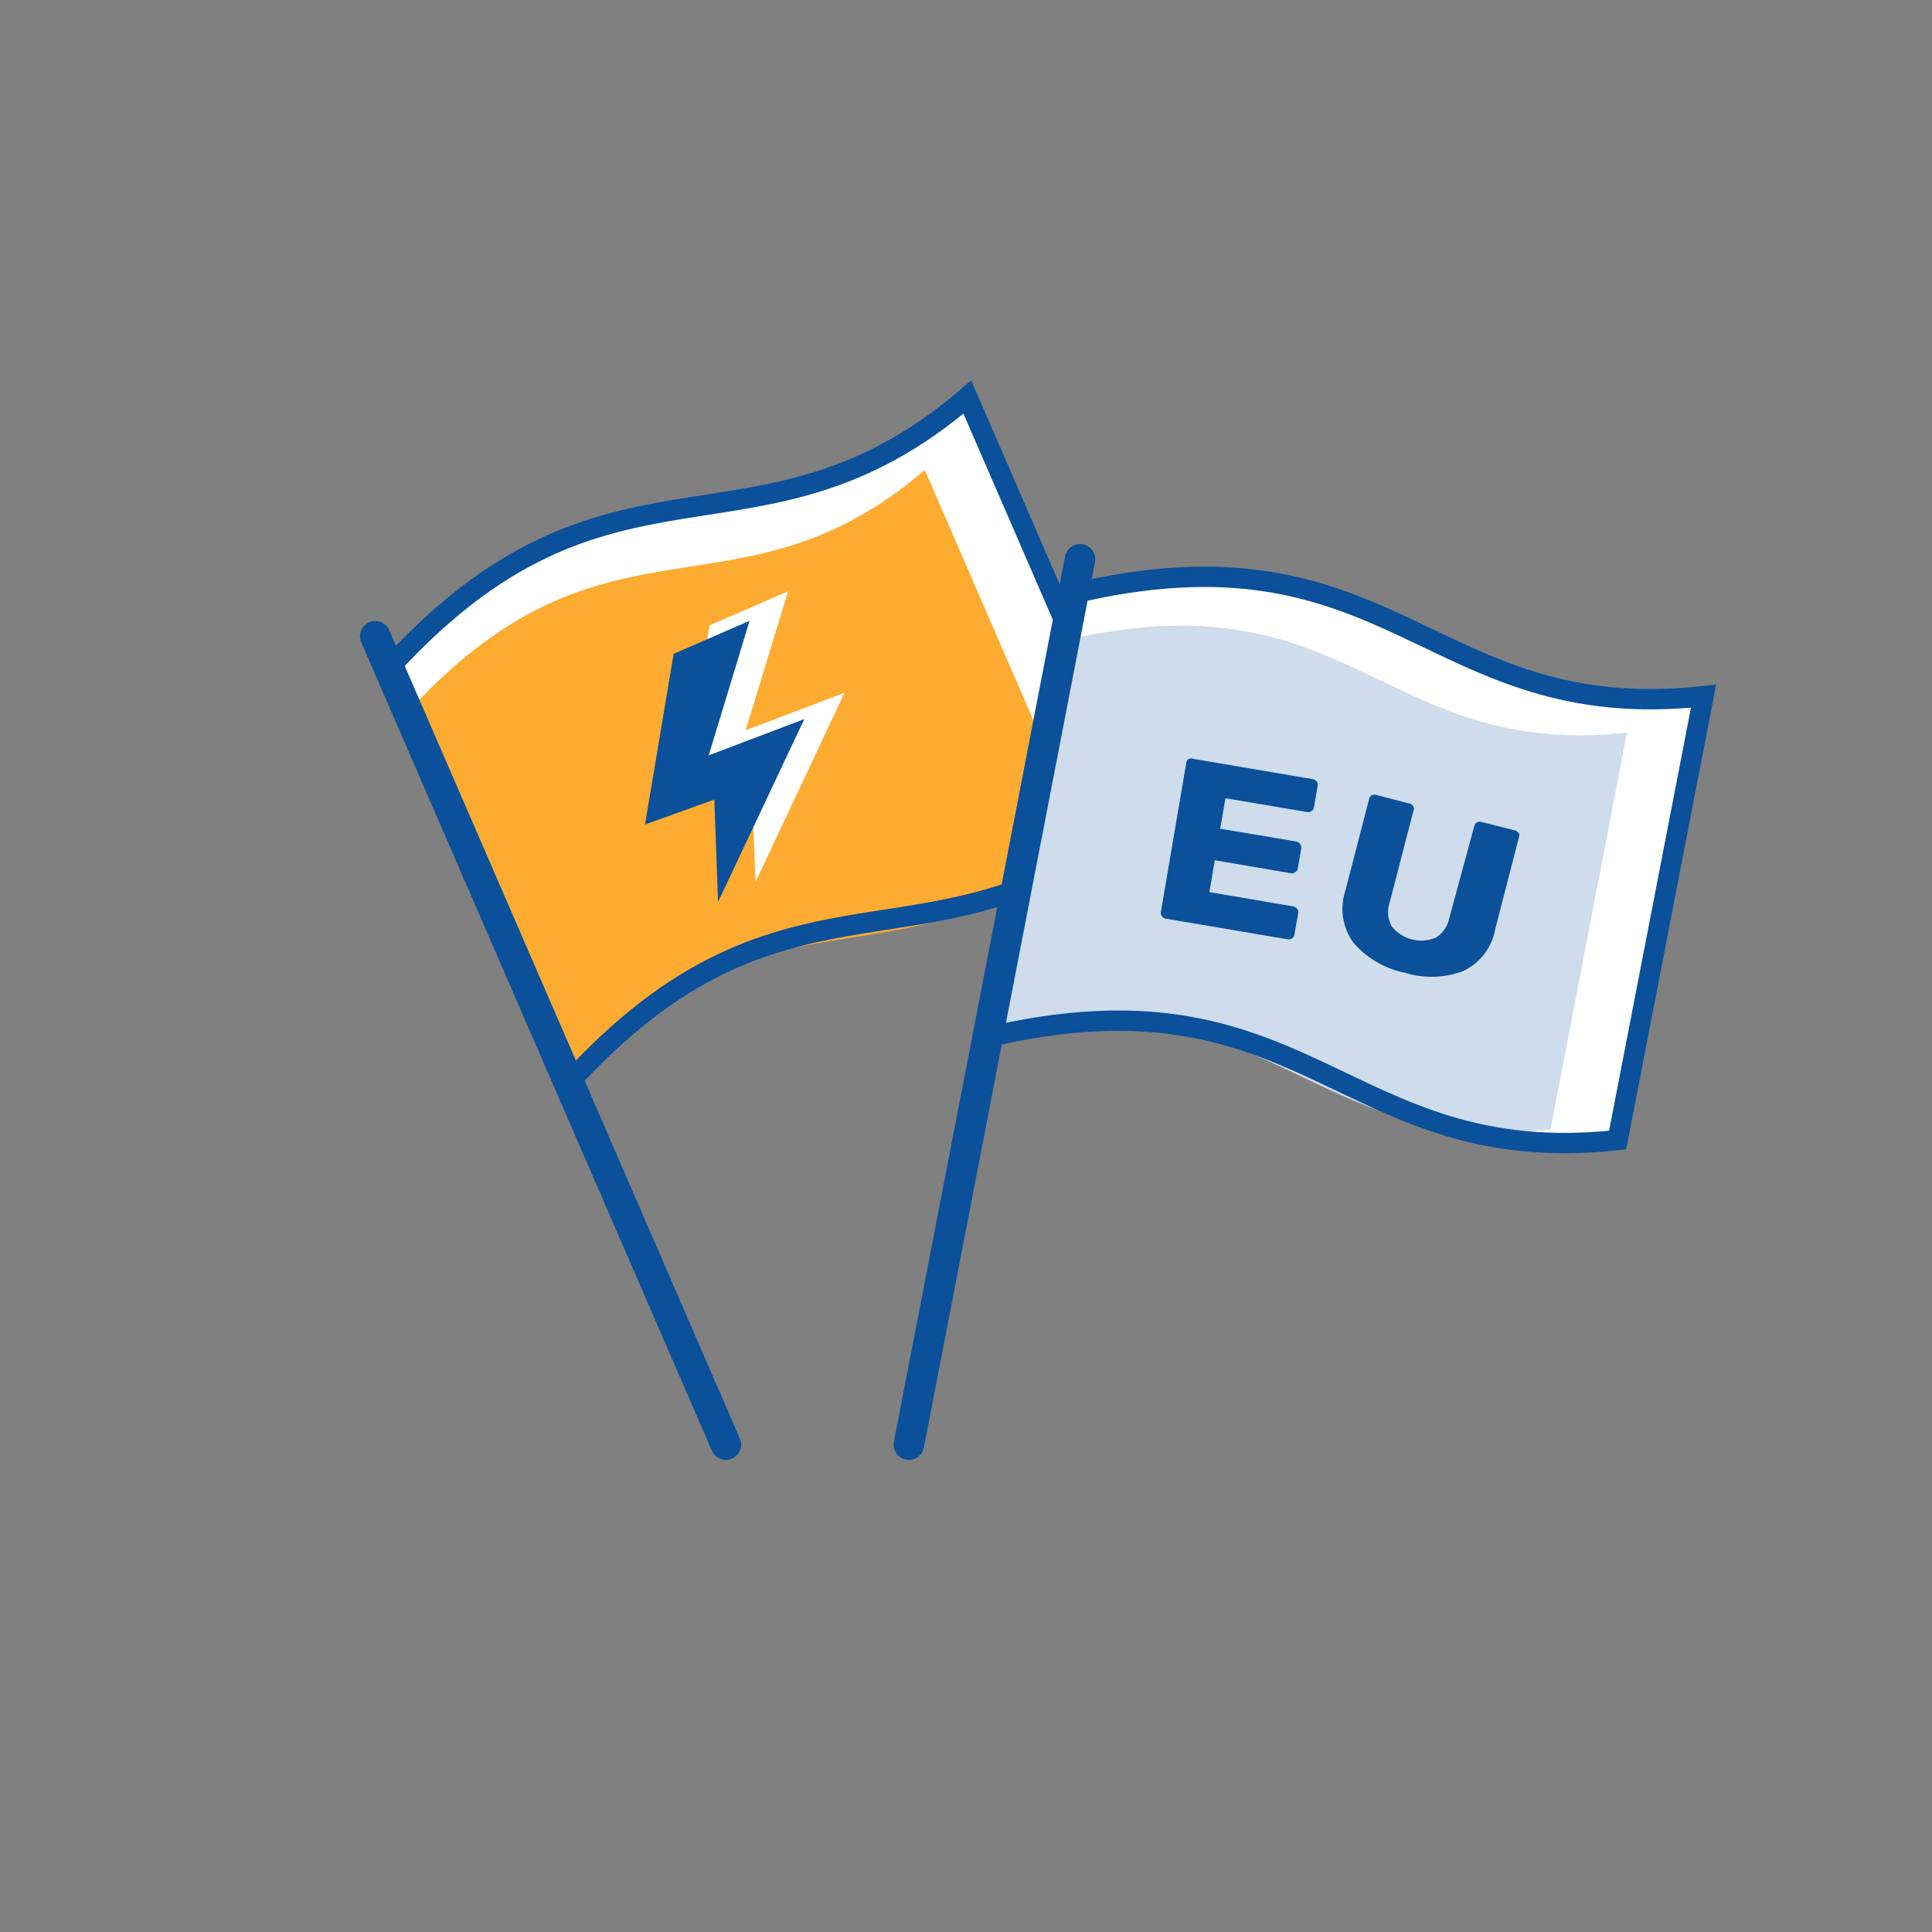
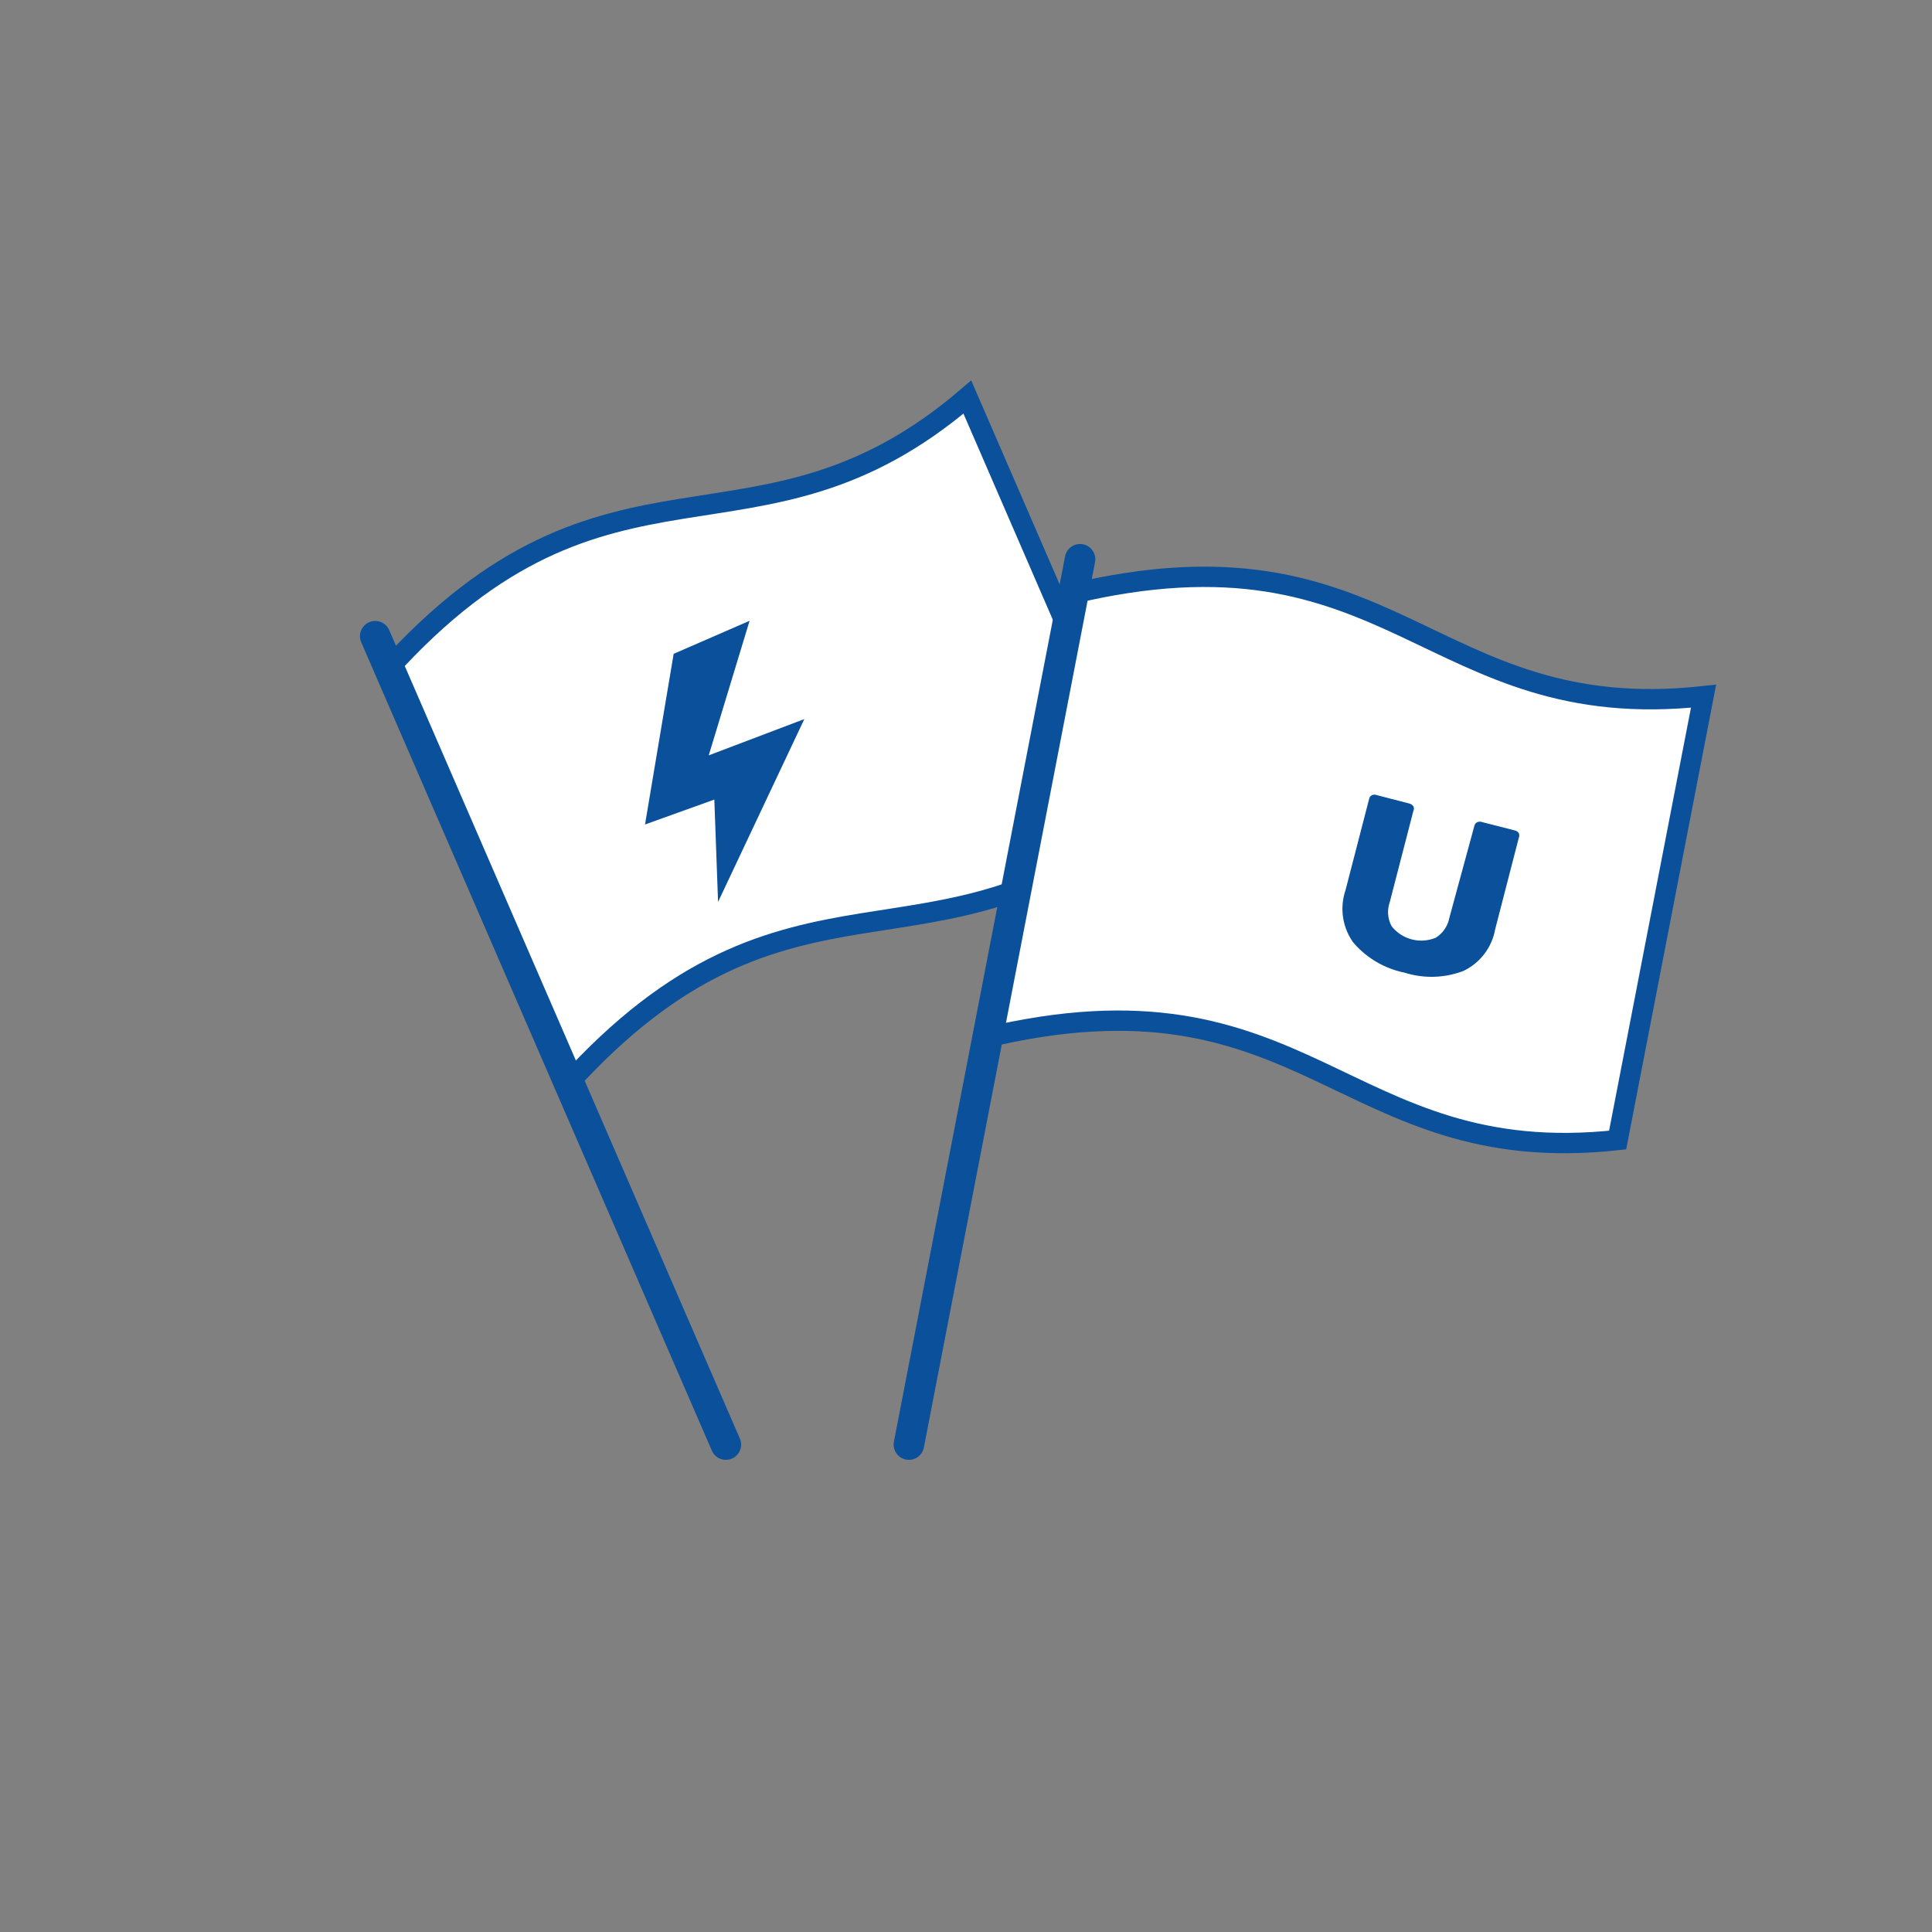
<svg xmlns="http://www.w3.org/2000/svg" id="Ebene_1" data-name="Ebene 1" viewBox="0 0 114 114">
  <rect x="0" y="0" width="114" height="114" fill="#808080" stroke="none" />
  <defs>
    <style>.cls-1{fill:#fff;}.cls-2{fill:#feab31;}.cls-3,.cls-4{fill:none;stroke:#0a509a;stroke-miterlimit:10;}.cls-3{stroke-width:1.2px;}.cls-4{stroke-linecap:round;stroke-width:1.8px;}.cls-5{fill:#0a509a;}.cls-6{fill:#cedceb;}</style>
  </defs>
  <path class="cls-1" d="M22.77,39.62,33.39,64.09C46.62,49.4,55.23,58.58,67.69,47.9L57.08,23.43C44.61,34.11,36,24.93,22.77,39.62Z" />
-   <path class="cls-2" d="M23.89,42.21l9.5,21.88C45.22,51,52.92,59.17,64.06,49.61L54.57,27.73C43.43,37.28,35.73,29.08,23.89,42.21Z" />
  <path class="cls-3" d="M22.77,39.62,33.39,64.09C46.62,49.4,55.23,58.58,67.69,47.9L57.08,23.43C44.61,34.11,36,24.93,22.77,39.62Z" />
  <line class="cls-4" x1="22.14" y1="37.54" x2="42.83" y2="85.24" />
  <polygon class="cls-1" points="46.5 34.89 41.87 36.9 40.12 47.31 44.34 45.79 44.58 52.04 49.83 40.88 44 43.09 46.5 34.89" />
  <polygon class="cls-5" points="44.23 36.63 39.75 38.58 38.06 48.65 42.15 47.18 42.37 53.22 47.46 42.43 41.82 44.57 44.23 36.63" />
-   <path class="cls-1" d="M63.08,35.08,58,61.27c19.21-4.64,21.13,7.79,37.45,6l5.07-26.19C84.22,42.87,82.3,30.44,63.08,35.08Z" />
-   <path class="cls-6" d="M62.54,37.85,58,61.27c17.18-4.15,18.9,7,33.49,5.38L96,43.23C81.44,44.82,79.73,33.7,62.54,37.85Z" />
+   <path class="cls-1" d="M63.08,35.08,58,61.27c19.21-4.64,21.13,7.79,37.45,6l5.07-26.19C84.22,42.87,82.3,30.44,63.08,35.08" />
  <path class="cls-3" d="M63.08,35.08,58,61.27c19.21-4.64,21.13,7.79,37.45,6l5.07-26.19C84.22,42.87,82.3,30.44,63.08,35.08Z" />
-   <path class="cls-5" d="M68.57,54.07a.32.32,0,0,1-.07-.26L70,45a.29.29,0,0,1,.15-.22.39.39,0,0,1,.28,0l7,1.19a.39.39,0,0,1,.26.14.33.33,0,0,1,.06.26l-.22,1.27a.32.32,0,0,1-.14.22.4.4,0,0,1-.29.05l-4.79-.81L72,48.9l4.46.75a.36.36,0,0,1,.25.15.37.37,0,0,1,.07.27l-.2,1.18a.32.32,0,0,1-.15.21.35.35,0,0,1-.29.06l-4.46-.76-.32,1.88,4.92.84a.37.37,0,0,1,.25.14.33.33,0,0,1,.07.26l-.22,1.27a.3.3,0,0,1-.15.22.38.38,0,0,1-.28.05l-7.14-1.21A.35.35,0,0,1,68.57,54.07Z" />
  <path class="cls-5" d="M79.85,55.61a3.41,3.41,0,0,1-.46-3.07l1.4-5.41a.3.3,0,0,1,.17-.21.37.37,0,0,1,.29,0l1.9.49a.45.45,0,0,1,.25.17.31.31,0,0,1,0,.26l-1.4,5.41a1.75,1.75,0,0,0,.12,1.41,2.23,2.23,0,0,0,2.6.67,1.78,1.78,0,0,0,.8-1.17L87,48.72a.32.32,0,0,1,.18-.21.38.38,0,0,1,.28,0l1.92.49a.41.41,0,0,1,.24.16.36.36,0,0,1,0,.27l-1.4,5.42a3.37,3.37,0,0,1-1.89,2.45,5.29,5.29,0,0,1-3.46.09A5.38,5.38,0,0,1,79.85,55.61Z" />
  <line class="cls-4" x1="63.73" y1="33" x2="53.63" y2="85.24" />
</svg>